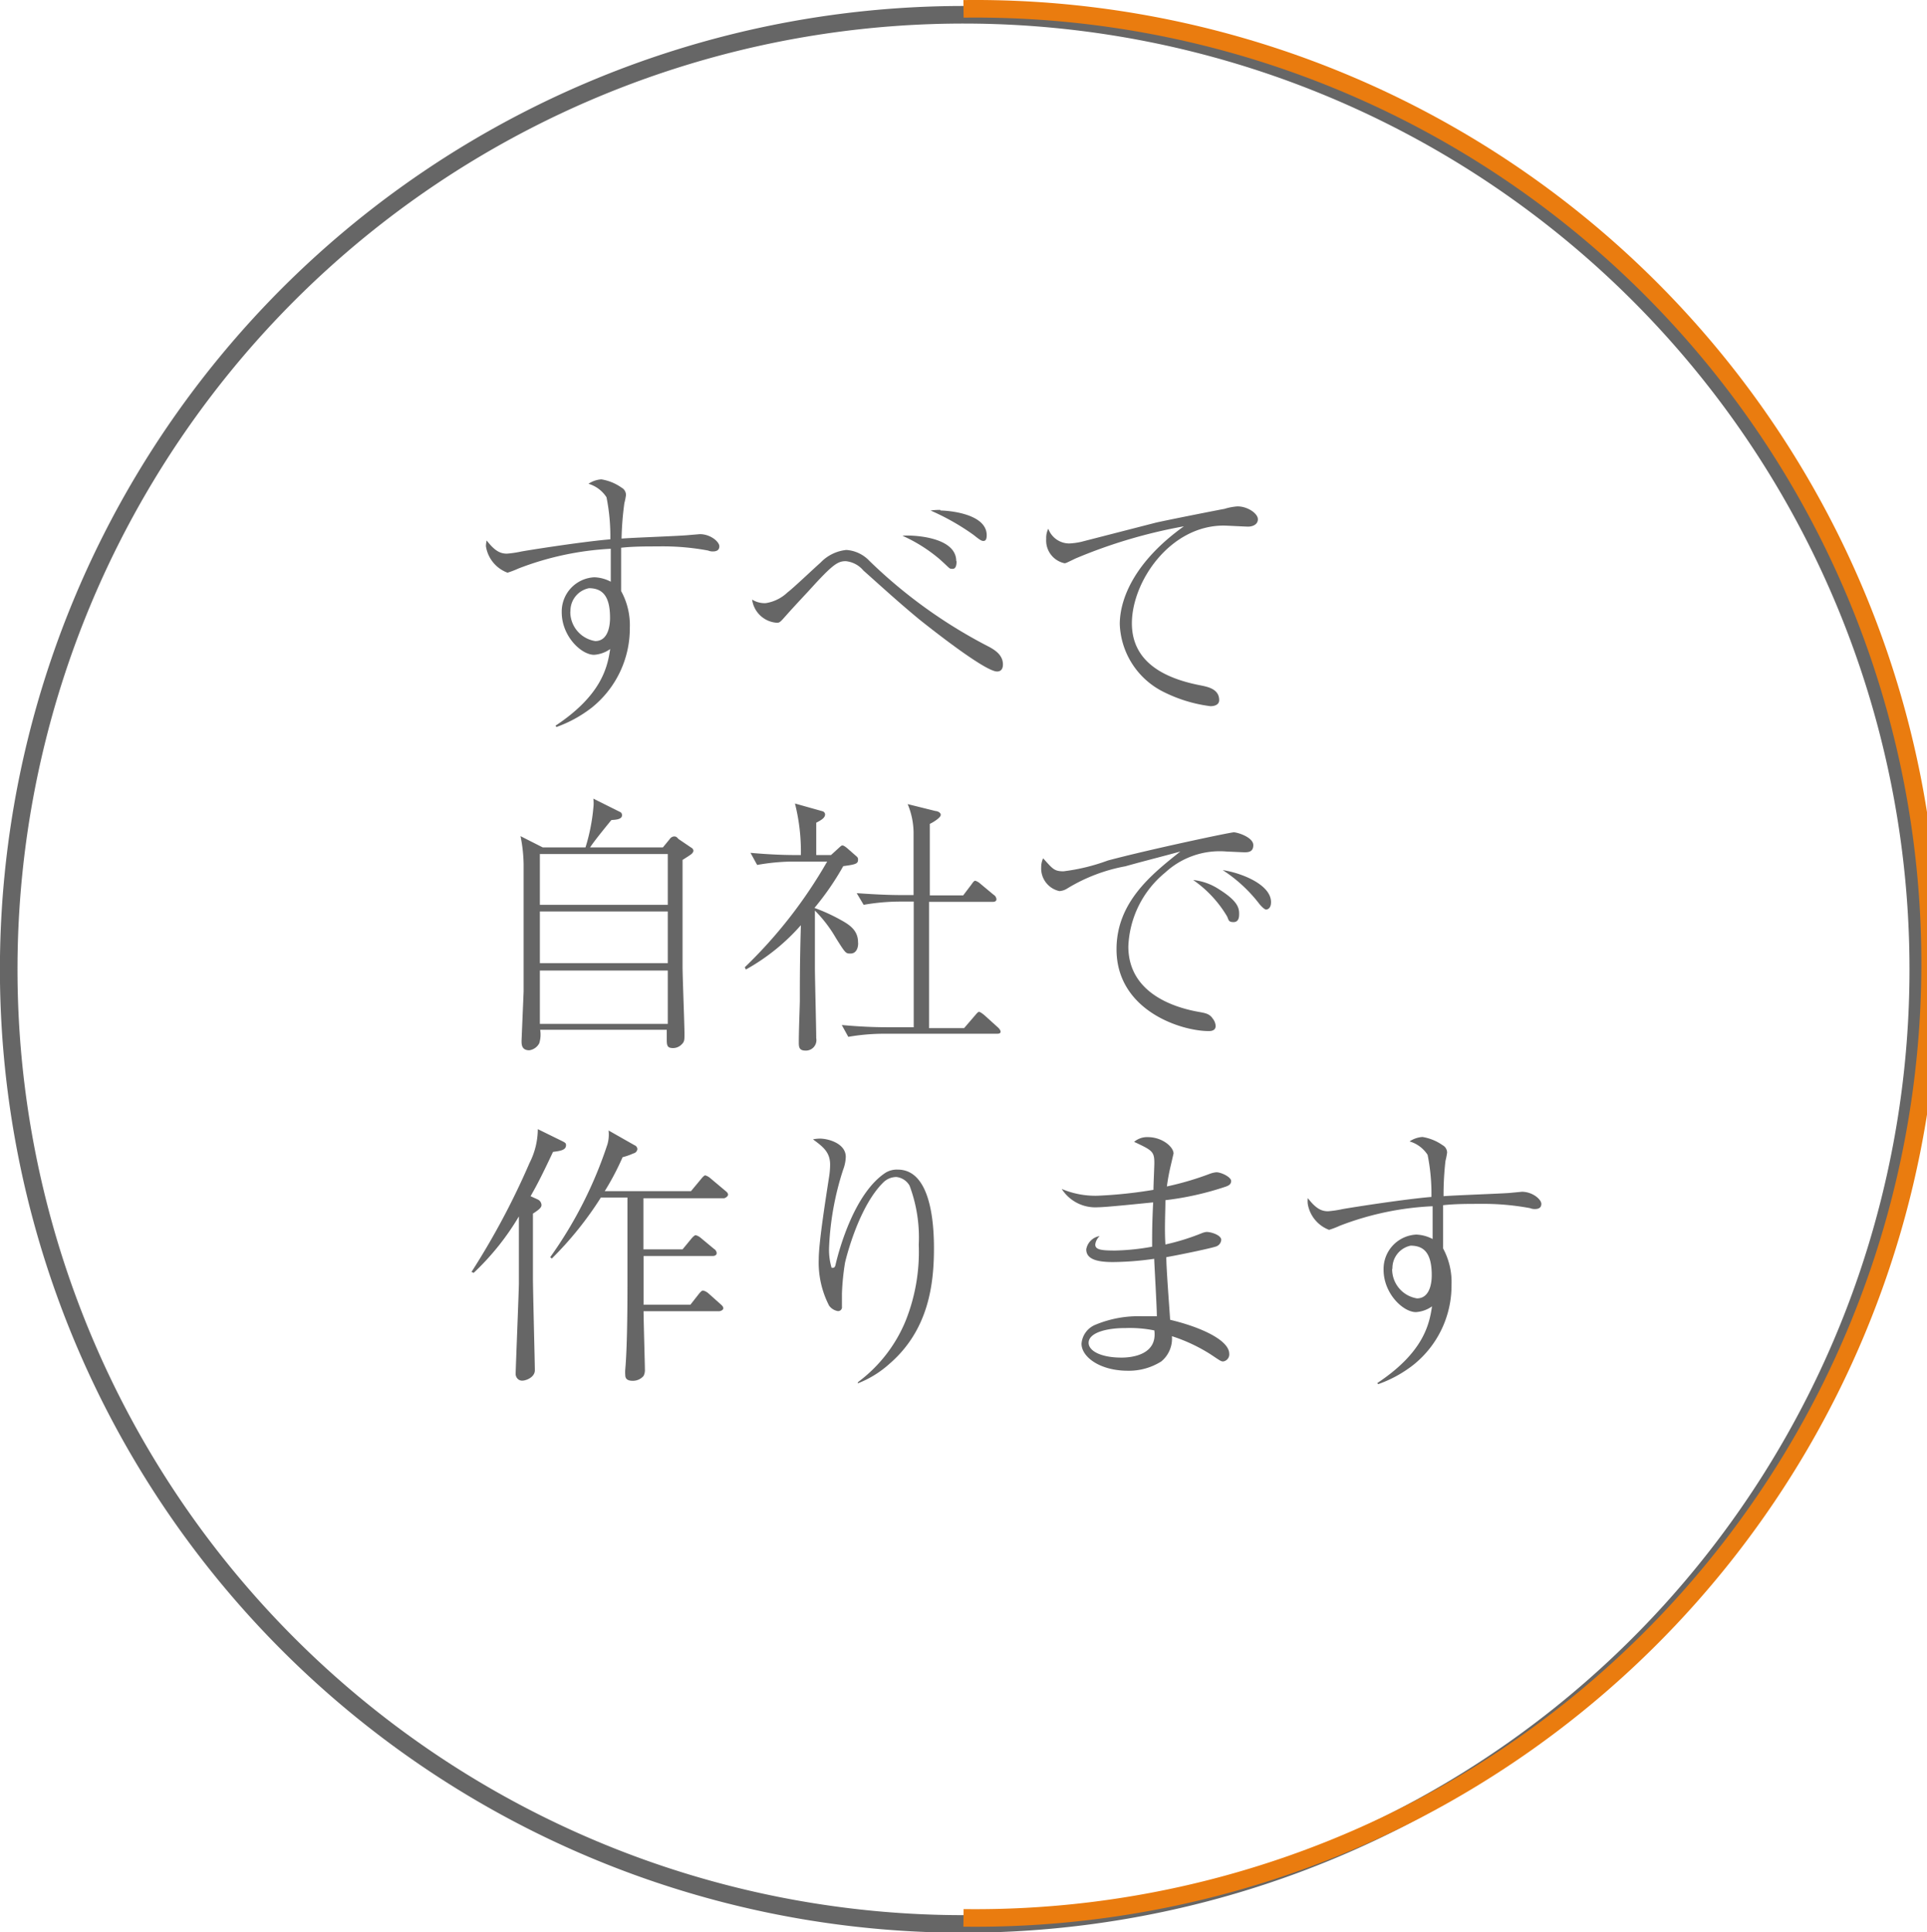
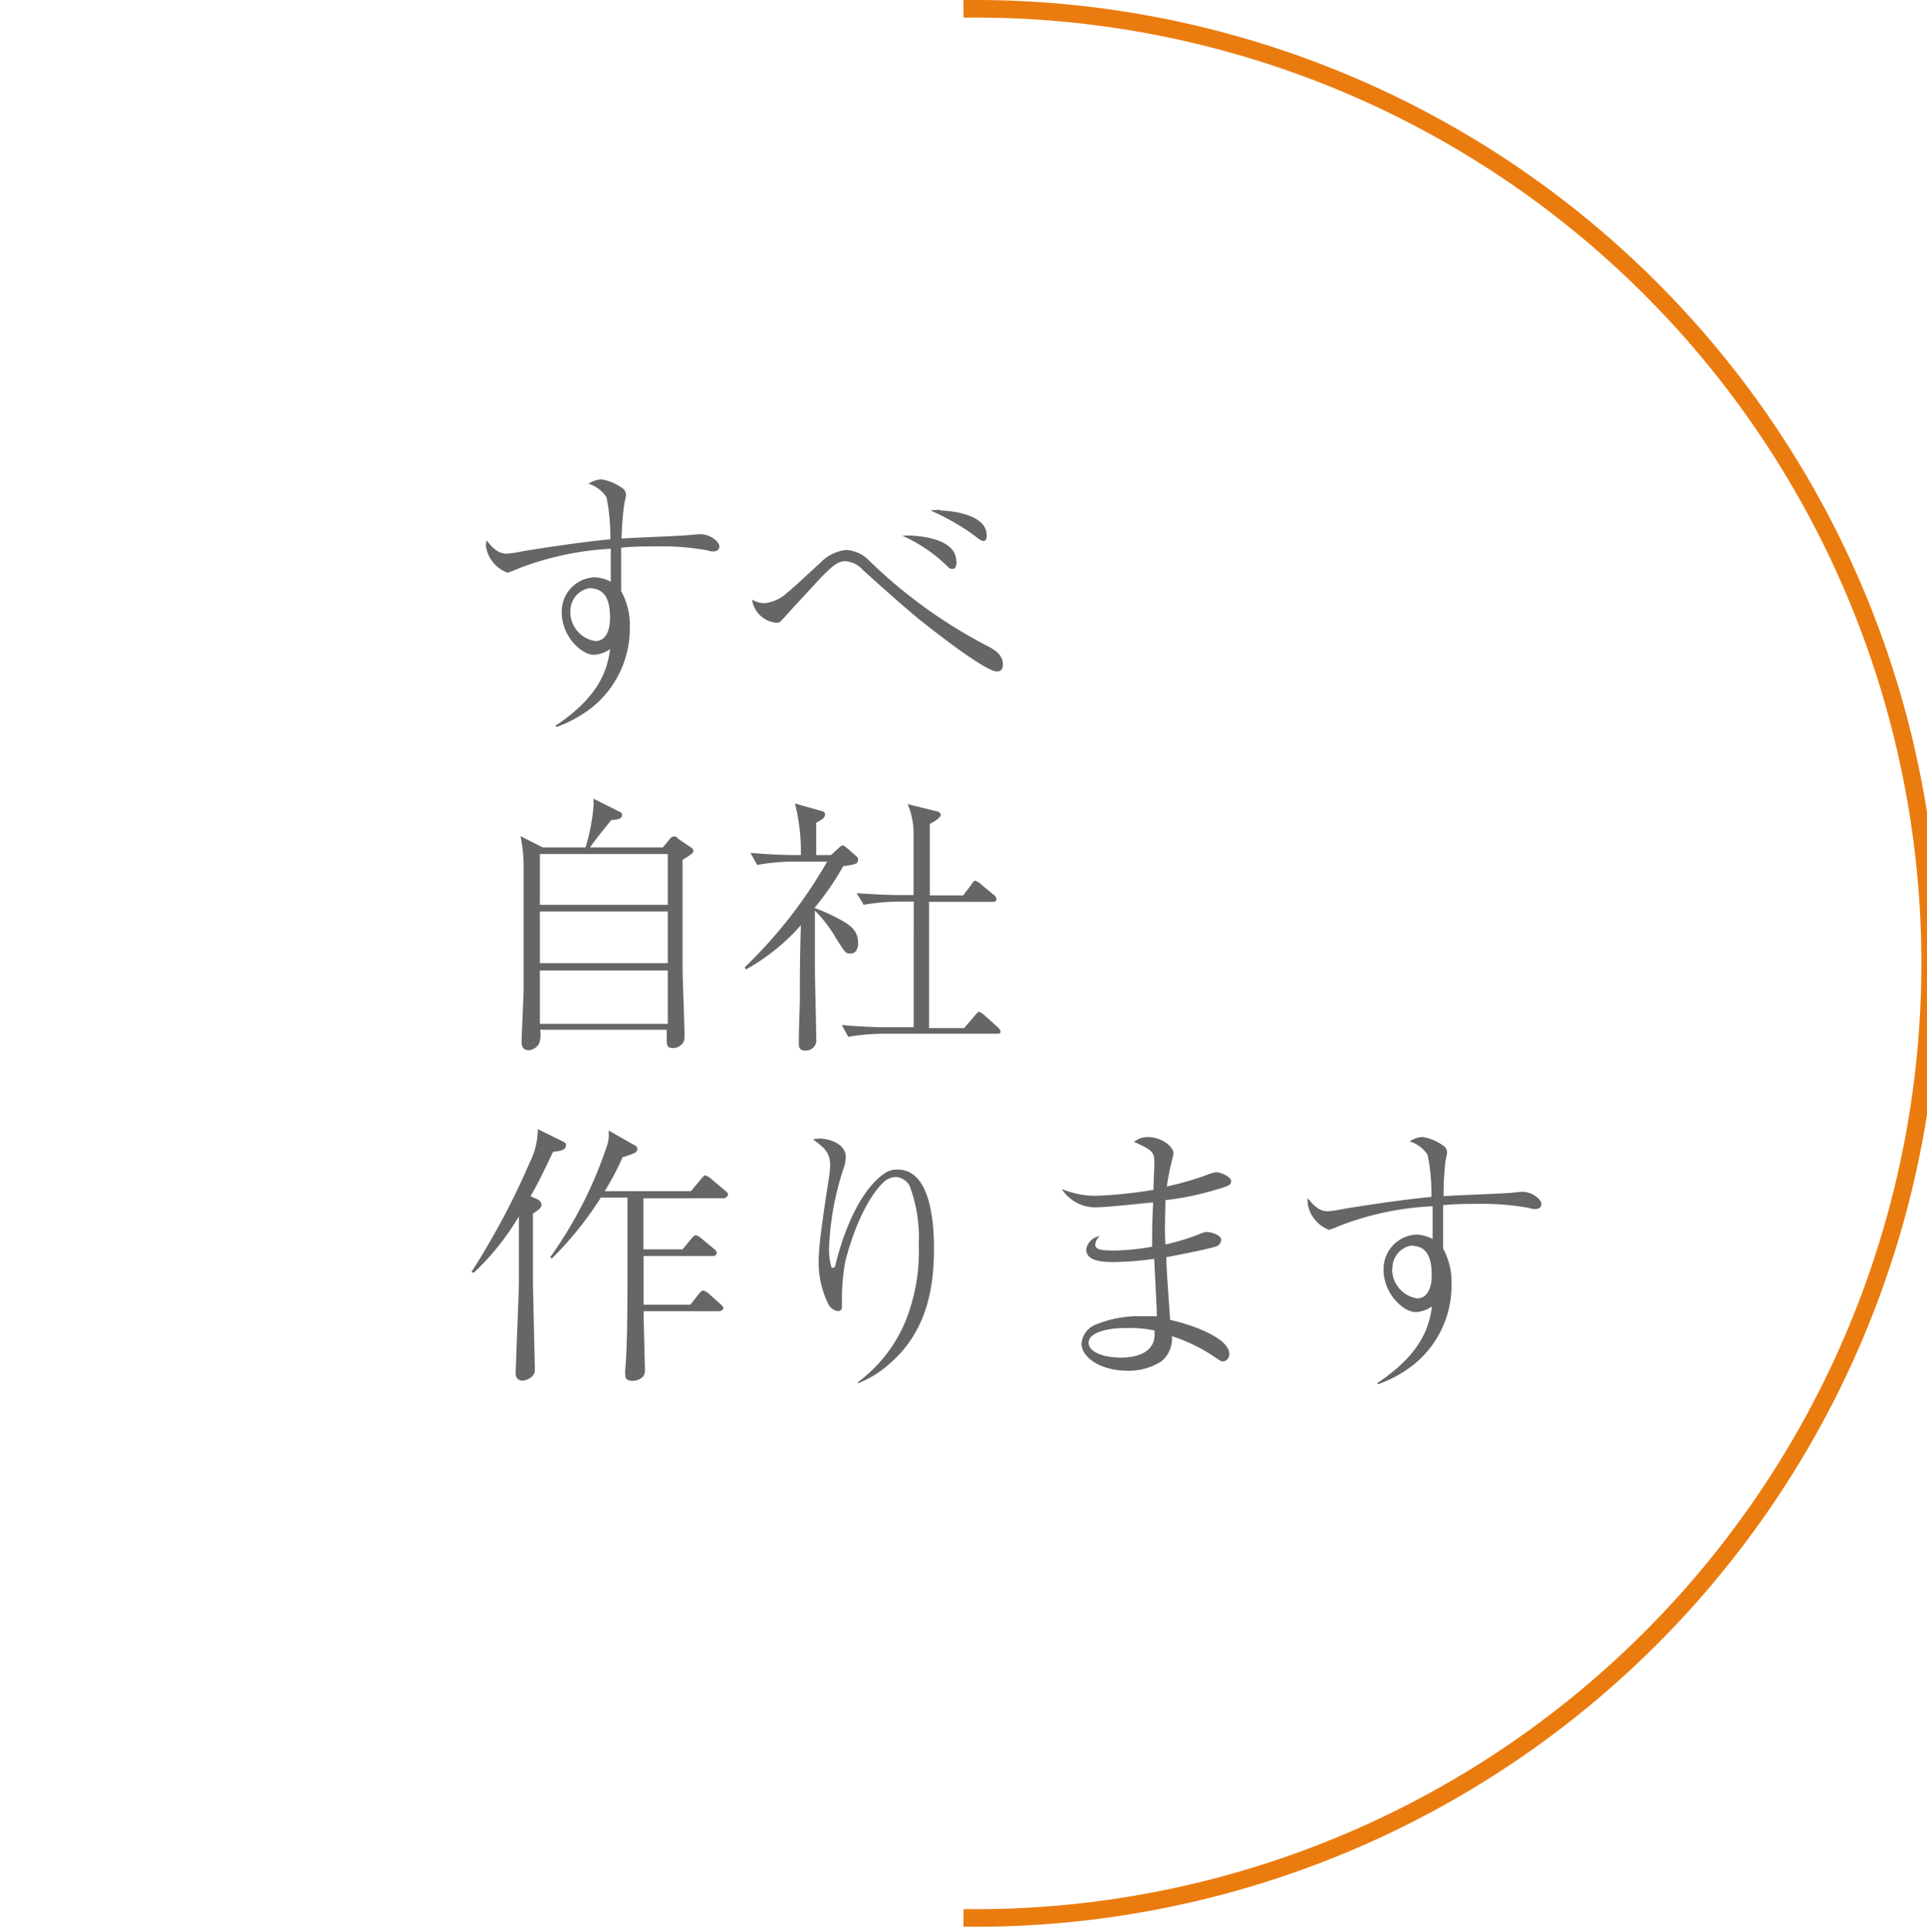
<svg xmlns="http://www.w3.org/2000/svg" viewBox="0 0 130.46 130.83">
  <defs>
    <style>.cls-1{fill:#666;}.cls-2,.cls-3{fill:none;stroke-miterlimit:10;stroke-width:1.19px;}.cls-2{stroke:#666;}.cls-3{stroke:#ea7c0f;}</style>
  </defs>
  <title>top_concept01</title>
  <g id="レイヤー_2" data-name="レイヤー 2">
    <g id="レイヤー_1-2" data-name="レイヤー 1">
      <path class="cls-1" d="M37.61,49.14c3.15-2.09,3.52-4,3.7-5.19a2.12,2.12,0,0,1-1.09.39c-.87,0-2.19-1.26-2.19-2.88a2.32,2.32,0,0,1,2.21-2.37,2.57,2.57,0,0,1,1.11.3c0-.3,0-.41,0-.54V37.16a20.21,20.21,0,0,0-6.26,1.34,6,6,0,0,1-.73.28A2.28,2.28,0,0,1,32.9,37a1.52,1.52,0,0,1,.05-.4c.54.7.91.89,1.37.89a7.34,7.34,0,0,0,1-.15c.86-.15,4.21-.67,6-.82a13.36,13.36,0,0,0-.26-2.85,2.19,2.19,0,0,0-1.22-.91,1.78,1.78,0,0,1,.87-.3,3.26,3.26,0,0,1,1.37.56.57.57,0,0,1,.3.5,4.46,4.46,0,0,1-.11.55,20.64,20.64,0,0,0-.19,2.4c.71-.06,3.84-.17,4.47-.23l.83-.07c.73,0,1.32.52,1.32.82s-.24.35-.44.35a.79.79,0,0,1-.32-.06A16.71,16.71,0,0,0,44.52,37c-.82,0-1.65,0-2.47.09,0,.81,0,1.48,0,1.8s0,.65,0,1.13a4.8,4.8,0,0,1,.59,2.48,6.88,6.88,0,0,1-2.58,5.42,8.63,8.63,0,0,1-2.39,1.31Zm1-7.73a2,2,0,0,0,1.69,2c1,0,1-1.37,1-1.58,0-1.48-.52-2-1.43-2A1.56,1.56,0,0,0,38.62,41.41Z" />
      <path class="cls-1" d="M54.76,40c-.93,1-1.09,1.17-1.65,1.8-.3.34-.35.37-.52.37a1.81,1.81,0,0,1-1.67-1.57,1.58,1.58,0,0,0,.93.24,2.74,2.74,0,0,0,1.47-.73c.37-.27,1.89-1.72,2.22-2a2.8,2.8,0,0,1,1.76-.87,2.36,2.36,0,0,1,1.56.74A33.62,33.62,0,0,0,67,43.82c.29.17.9.5.9,1.17,0,.28-.11.48-.4.48-.76,0-4-2.52-5.23-3.5-1.47-1.21-2.86-2.49-3.82-3.34A1.78,1.78,0,0,0,57.26,38C56.71,38,56.37,38.22,54.76,40Zm10-2c0,.13,0,.52-.26.52s-.15,0-.88-.65a10.45,10.45,0,0,0-2.52-1.59C61.51,36.22,64.74,36.26,64.74,38Zm-1.08-3.43c.46,0,3.12.19,3.12,1.67,0,.33-.1.39-.23.39s-.26-.09-.66-.41A15.92,15.92,0,0,0,63,34.57,4,4,0,0,1,63.66,34.53Z" />
-       <path class="cls-1" d="M78.22,35.4c.52-.13,4.47-.91,4.67-.94a3.92,3.92,0,0,1,.89-.17c.69,0,1.38.48,1.38.87s-.41.5-.65.5-1.43-.07-1.67-.07c-3.62,0-6.21,3.78-6.21,6.62s2.59,3.8,4.65,4.2c.5.1,1.26.25,1.26,1,0,.31-.31.41-.59.41a9.81,9.81,0,0,1-3.14-.95,5.34,5.34,0,0,1-3-4.6c0-1.72,1-4.24,4.34-6.63a34.58,34.58,0,0,0-7.34,2.18c-.58.28-.65.32-.74.32a1.57,1.57,0,0,1-1.24-1.65,1.42,1.42,0,0,1,.14-.69,1.51,1.51,0,0,0,1.41,1,4.49,4.49,0,0,0,.82-.11Z" />
      <path class="cls-1" d="M46.21,58.23c0,4.27,0,5.47,0,7.2,0,.72.13,3.93.13,4.58,0,.42,0,.53-.2.72a.81.81,0,0,1-.57.24c-.38,0-.43-.15-.43-.57,0-.12,0-.58,0-.67H36.57a2,2,0,0,1-.06.91.9.9,0,0,1-.68.48c-.52,0-.52-.41-.52-.63,0-.06.14-3.3.14-3.36,0-.93,0-1.94,0-2.87,0-2.15,0-4.3,0-5.73a10.22,10.22,0,0,0-.21-1.91l1.5.76h2.9a12.88,12.88,0,0,0,.53-2.67,2.52,2.52,0,0,0,0-.63l1.78.89a.23.23,0,0,1,.16.24c0,.3-.51.3-.72.32-.59.72-1.17,1.44-1.44,1.85h4.93l.46-.56a.4.4,0,0,1,.28-.18c.11,0,.17,0,.31.17l.87.59a.27.27,0,0,1,.15.22C46.89,57.81,46.82,57.84,46.21,58.23Zm-1-.4H36.55v3.44h8.66Zm0,3.89H36.55v3.5h8.66Zm0,4H36.55v3.61h8.66Z" />
      <path class="cls-1" d="M57.58,64.57c-.32,0-.33,0-1-1.07a9,9,0,0,0-1.41-1.84V65.5c0,.76.09,4.12.09,4.8a.71.71,0,0,1-.74.84c-.41,0-.44-.24-.44-.54,0-.78.05-2,.07-2.78,0-1.37,0-2.78.07-5.17a14,14,0,0,1-3.72,3l-.08-.15A31.89,31.89,0,0,0,56,58.34H53.63a14.4,14.4,0,0,0-2.37.23l-.45-.82c1,.09,2.06.15,3.08.15h.33a13.3,13.3,0,0,0-.4-3.49l1.85.52a.24.24,0,0,1,.19.21c0,.24-.25.39-.6.57,0,.08,0,.3,0,2.19h1l.47-.43c.22-.2.24-.22.31-.22s.19.08.32.19L58,58a.25.25,0,0,1,.09.22c0,.26-.15.32-1,.43a18.75,18.75,0,0,1-1.95,2.83,12.09,12.09,0,0,1,1.72.78c.54.3,1.23.67,1.23,1.54C58.12,64,58.06,64.57,57.58,64.57ZM67.48,70H59.8a14.19,14.19,0,0,0-2.37.21l-.44-.8c1,.09,2,.15,3.07.15h1.8c0-.91,0-4.9,0-5.69V62.76c0-.08,0-1.58,0-1.71h-1a14.52,14.52,0,0,0-2.39.22L58,60.48c1,.07,2.05.13,3.07.13h.78c0-.65,0-3.56,0-4.16a5.13,5.13,0,0,0-.4-2l1.89.47c.11,0,.35.09.35.26s-.43.46-.74.61c0,.2,0,4.15,0,4.84h2.26l.56-.74c.09-.13.17-.25.26-.25a.91.91,0,0,1,.35.21l.89.74a.39.39,0,0,1,.19.3c0,.16-.15.18-.28.18H62.9c0,2.86,0,5.69,0,8.55h2.37l.74-.86c.17-.2.21-.24.28-.24s.24.13.34.21l.94.85s.17.15.17.28S67.61,70,67.48,70Z" />
-       <path class="cls-1" d="M72,59A13.25,13.25,0,0,0,75,58.27c2.77-.74,8.29-1.91,8.53-1.91s1.32.33,1.32.87-.47.48-.71.48l-1.11-.05a5.44,5.44,0,0,0-4.15,1.43,6.8,6.8,0,0,0-2.49,5c0,3.25,3.28,4.16,4.71,4.42.5.09.78.13,1,.46a.87.87,0,0,1,.2.5c0,.3-.26.35-.46.35-1.91,0-6.25-1.41-6.25-5.54,0-3.19,2.38-5.08,4.32-6.62-1.11.31-2.48.65-3.72,1a11.54,11.54,0,0,0-3.93,1.5,1.11,1.11,0,0,1-.54.18,1.57,1.57,0,0,1-1.23-1.61,1.45,1.45,0,0,1,.13-.61C71.27,58.83,71.36,59,72,59ZM82.5,60.2c1.25.78,1.39,1.24,1.39,1.67,0,.18,0,.57-.38.57s-.32-.18-.45-.41a7.9,7.9,0,0,0-2.28-2.44A3.91,3.91,0,0,1,82.5,60.2Zm3.55.89c0,.44-.25.5-.34.5s-.33-.21-.52-.47a9.93,9.93,0,0,0-2.41-2.2C84,59.1,86.05,59.88,86.05,61.09Z" />
      <path class="cls-1" d="M37.44,78c-.6,1.27-1,2.1-1.52,3l.48.22a.44.44,0,0,1,.26.37c0,.13-.06.26-.58.59,0,2.73,0,4.21,0,4.31,0,.87.13,5.85.13,6.3s-.56.7-.86.7-.44-.27-.44-.44c0-.33.22-5.69.22-6.16,0-.7,0-3.87,0-4.52a17.5,17.5,0,0,1-3.06,3.82l-.15-.06a51.37,51.37,0,0,0,3.93-7.38,5.1,5.1,0,0,0,.56-2.29l1.61.79c.22.11.3.15.3.28C38.33,77.86,38,77.93,37.44,78ZM49,81.14H43.56V84.6h2.65l.61-.74s.18-.22.28-.22a.86.86,0,0,1,.35.19l.89.74a.36.36,0,0,1,.18.28c0,.16-.16.2-.27.2H43.57c0,1.09,0,2.21,0,3.3h3.17l.58-.74c.18-.22.24-.22.28-.22a.81.81,0,0,1,.35.18l.83.74c.09.08.19.17.19.28s-.17.2-.3.2h-5.1c0,.52.09,3.64.09,3.95a.83.83,0,0,1-.09.43.94.94,0,0,1-.74.33c-.44,0-.5-.22-.5-.4a2.3,2.3,0,0,1,0-.36c.13-1.44.15-4.11.15-5.65v-6H40.68a23.39,23.39,0,0,1-3.32,4.13l-.11-.09a28.31,28.31,0,0,0,3.88-7.66,2.39,2.39,0,0,0,.07-.92l1.76,1a.29.29,0,0,1,.19.26.33.33,0,0,1-.26.29,4.57,4.57,0,0,1-.74.26,18,18,0,0,1-1.21,2.3h5.84l.69-.83s.18-.24.28-.24a.94.94,0,0,1,.35.2l1,.84c.11.09.19.16.19.27S49.1,81.14,49,81.14Z" />
      <path class="cls-1" d="M58.1,93.58a9.81,9.81,0,0,0,3.22-4.16,12.59,12.59,0,0,0,.88-5.13,10,10,0,0,0-.62-4,1.17,1.17,0,0,0-.9-.59,1.27,1.27,0,0,0-.84.33c-1.72,1.65-2.58,5.25-2.63,5.47A16.46,16.46,0,0,0,57,87.59c0,.13,0,.76,0,.89a.26.26,0,0,1-.28.3.92.92,0,0,1-.59-.37,6.37,6.37,0,0,1-.7-3.16c0-1.13.5-4.26.7-5.56a5.56,5.56,0,0,0,.07-.83c0-.87-.53-1.24-1.16-1.71a2.57,2.57,0,0,1,.46-.05c.59,0,1.76.33,1.76,1.24a2.68,2.68,0,0,1-.18.87,19.55,19.55,0,0,0-.95,5.23,4.3,4.3,0,0,0,.17,1.41s.07,0,.09,0,.13,0,.17-.18c.26-1.13,1.31-4.91,3.41-6.27a1.47,1.47,0,0,1,.81-.2c2.23,0,2.45,3.61,2.45,5.32,0,2.46-.37,5.54-3,7.82a7,7,0,0,1-2.17,1.34Z" />
      <path class="cls-1" d="M78.15,78.75c0-.78-.15-.86-1.37-1.43A1.36,1.36,0,0,1,77.7,77c1,0,1.75.67,1.75,1.11,0,0-.1.43-.19.82A13.64,13.64,0,0,0,79,80.34a20.36,20.36,0,0,0,2.89-.85,1.72,1.72,0,0,1,.46-.11c.34,0,1,.33,1,.59s-.24.33-.33.37a20.11,20.11,0,0,1-4.12.93c0,.78-.07,1.93,0,3a15.39,15.39,0,0,0,2.45-.76,1.35,1.35,0,0,1,.33-.09c.33,0,1,.22,1,.54a.52.52,0,0,1-.4.46c-.34.11-2,.47-3.32.71,0,.76.2,3.32.26,4.24,2.11.5,4,1.39,4,2.3a.48.48,0,0,1-.41.52c-.15,0-.22-.06-.85-.48a11.35,11.35,0,0,0-2.62-1.23,2,2,0,0,1-.72,1.71,4.11,4.11,0,0,1-2.26.63c-1.89,0-3.14-.93-3.14-1.83a1.51,1.51,0,0,1,.93-1.28,7.59,7.59,0,0,1,3.17-.58c.43,0,.7,0,1,0,0-.61-.16-3.34-.18-3.89a20.69,20.69,0,0,1-2.8.22c-1.11,0-1.8-.21-1.8-.86a1.1,1.1,0,0,1,.91-.9.94.94,0,0,0-.3.57c0,.35.39.41,1.34.41A15.65,15.65,0,0,0,78,84.42c0-1,0-1.56.07-3-.74.07-3.2.33-3.74.33a2.7,2.7,0,0,1-2.45-1.24,5.85,5.85,0,0,0,2.39.46,30.52,30.52,0,0,0,3.82-.4C78.09,80.25,78.15,79,78.15,78.75Zm-2,11.18c-1.22,0-2.45.31-2.45,1,0,.54.82,1,2.23,1,.78,0,2.43-.23,2.22-1.84A8.27,8.27,0,0,0,76.2,89.93Z" />
      <path class="cls-1" d="M93.25,93.65c3.15-2.09,3.52-4,3.7-5.19a2.12,2.12,0,0,1-1.09.39c-.87,0-2.19-1.26-2.19-2.87a2.33,2.33,0,0,1,2.21-2.38,2.57,2.57,0,0,1,1.11.3c0-.3,0-.41,0-.54V81.68A19.89,19.89,0,0,0,90.71,83a6,6,0,0,1-.73.28,2.28,2.28,0,0,1-1.44-1.74,1.54,1.54,0,0,1,0-.41c.54.7.91.89,1.37.89a7.34,7.34,0,0,0,1-.15c.86-.15,4.21-.67,6-.82a13.36,13.36,0,0,0-.26-2.85,2.19,2.19,0,0,0-1.22-.91,1.78,1.78,0,0,1,.87-.3,3.26,3.26,0,0,1,1.37.56.57.57,0,0,1,.3.5,5,5,0,0,1-.11.56A20.29,20.29,0,0,0,97.73,81c.71-.06,3.84-.17,4.47-.22l.83-.08c.73,0,1.32.52,1.32.82s-.24.35-.44.35a.79.79,0,0,1-.32-.06,17.39,17.39,0,0,0-3.43-.29c-.81,0-1.65,0-2.46.09,0,.82,0,1.48,0,1.8s0,.65,0,1.13A4.8,4.8,0,0,1,98.27,87a6.88,6.88,0,0,1-2.58,5.42,8.37,8.37,0,0,1-2.39,1.31Zm1-7.73a2,2,0,0,0,1.68,2c1,0,1-1.37,1-1.57,0-1.49-.52-2-1.43-2A1.55,1.55,0,0,0,94.27,85.92Z" />
-       <path class="cls-2" d="M129.87,65.6A64.64,64.64,0,1,1,65.23,1,64.64,64.64,0,0,1,129.87,65.6Z" />
      <path class="cls-3" d="M65.23.6a64.64,64.64,0,1,1,0,129.27" />
    </g>
  </g>
</svg>